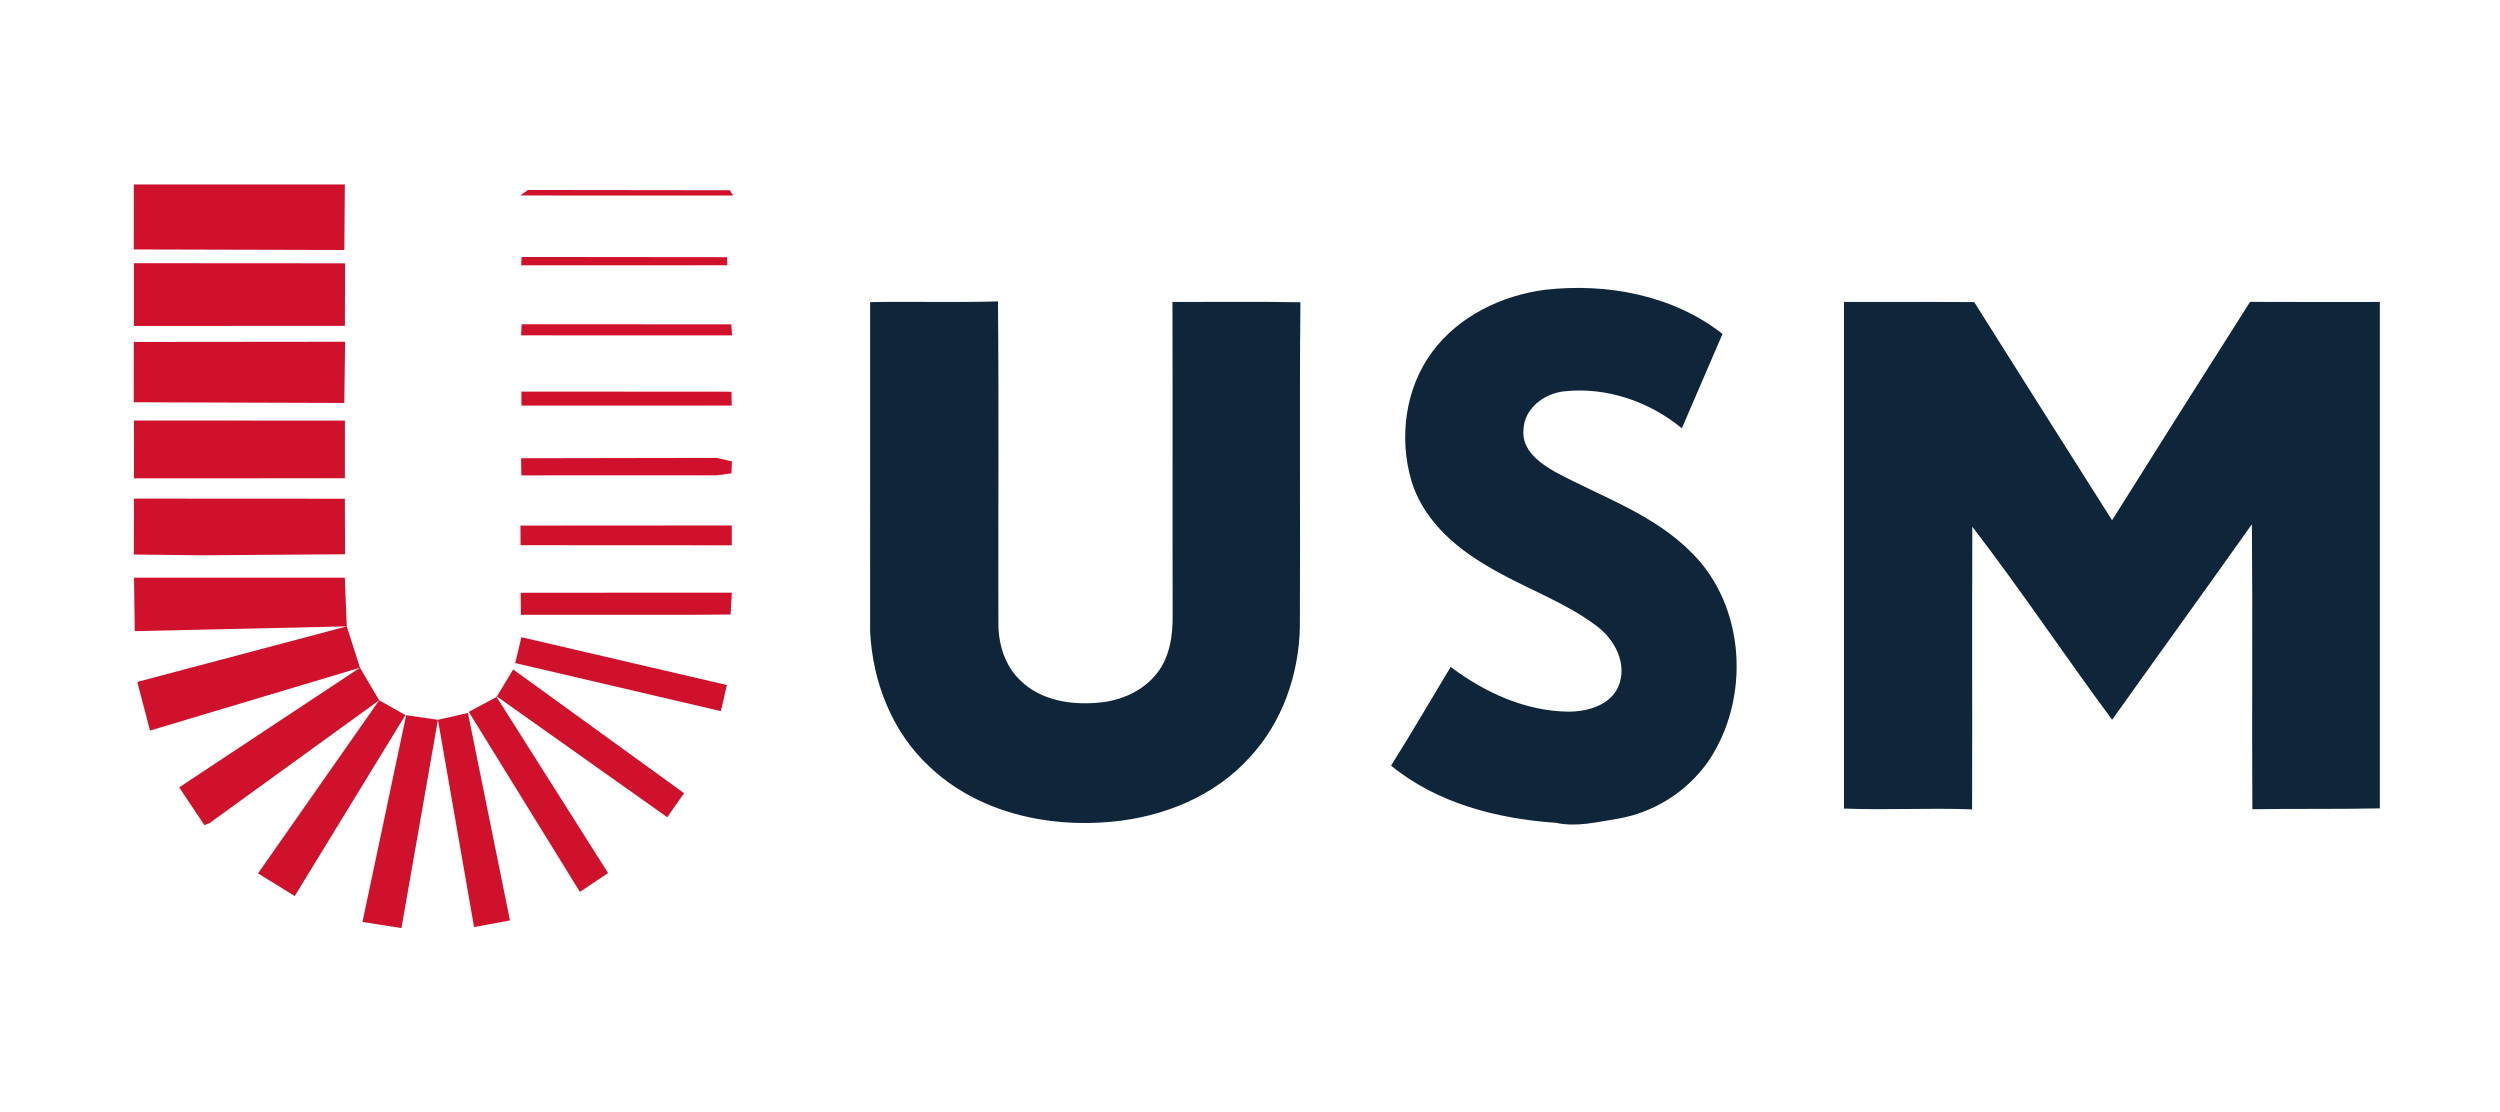
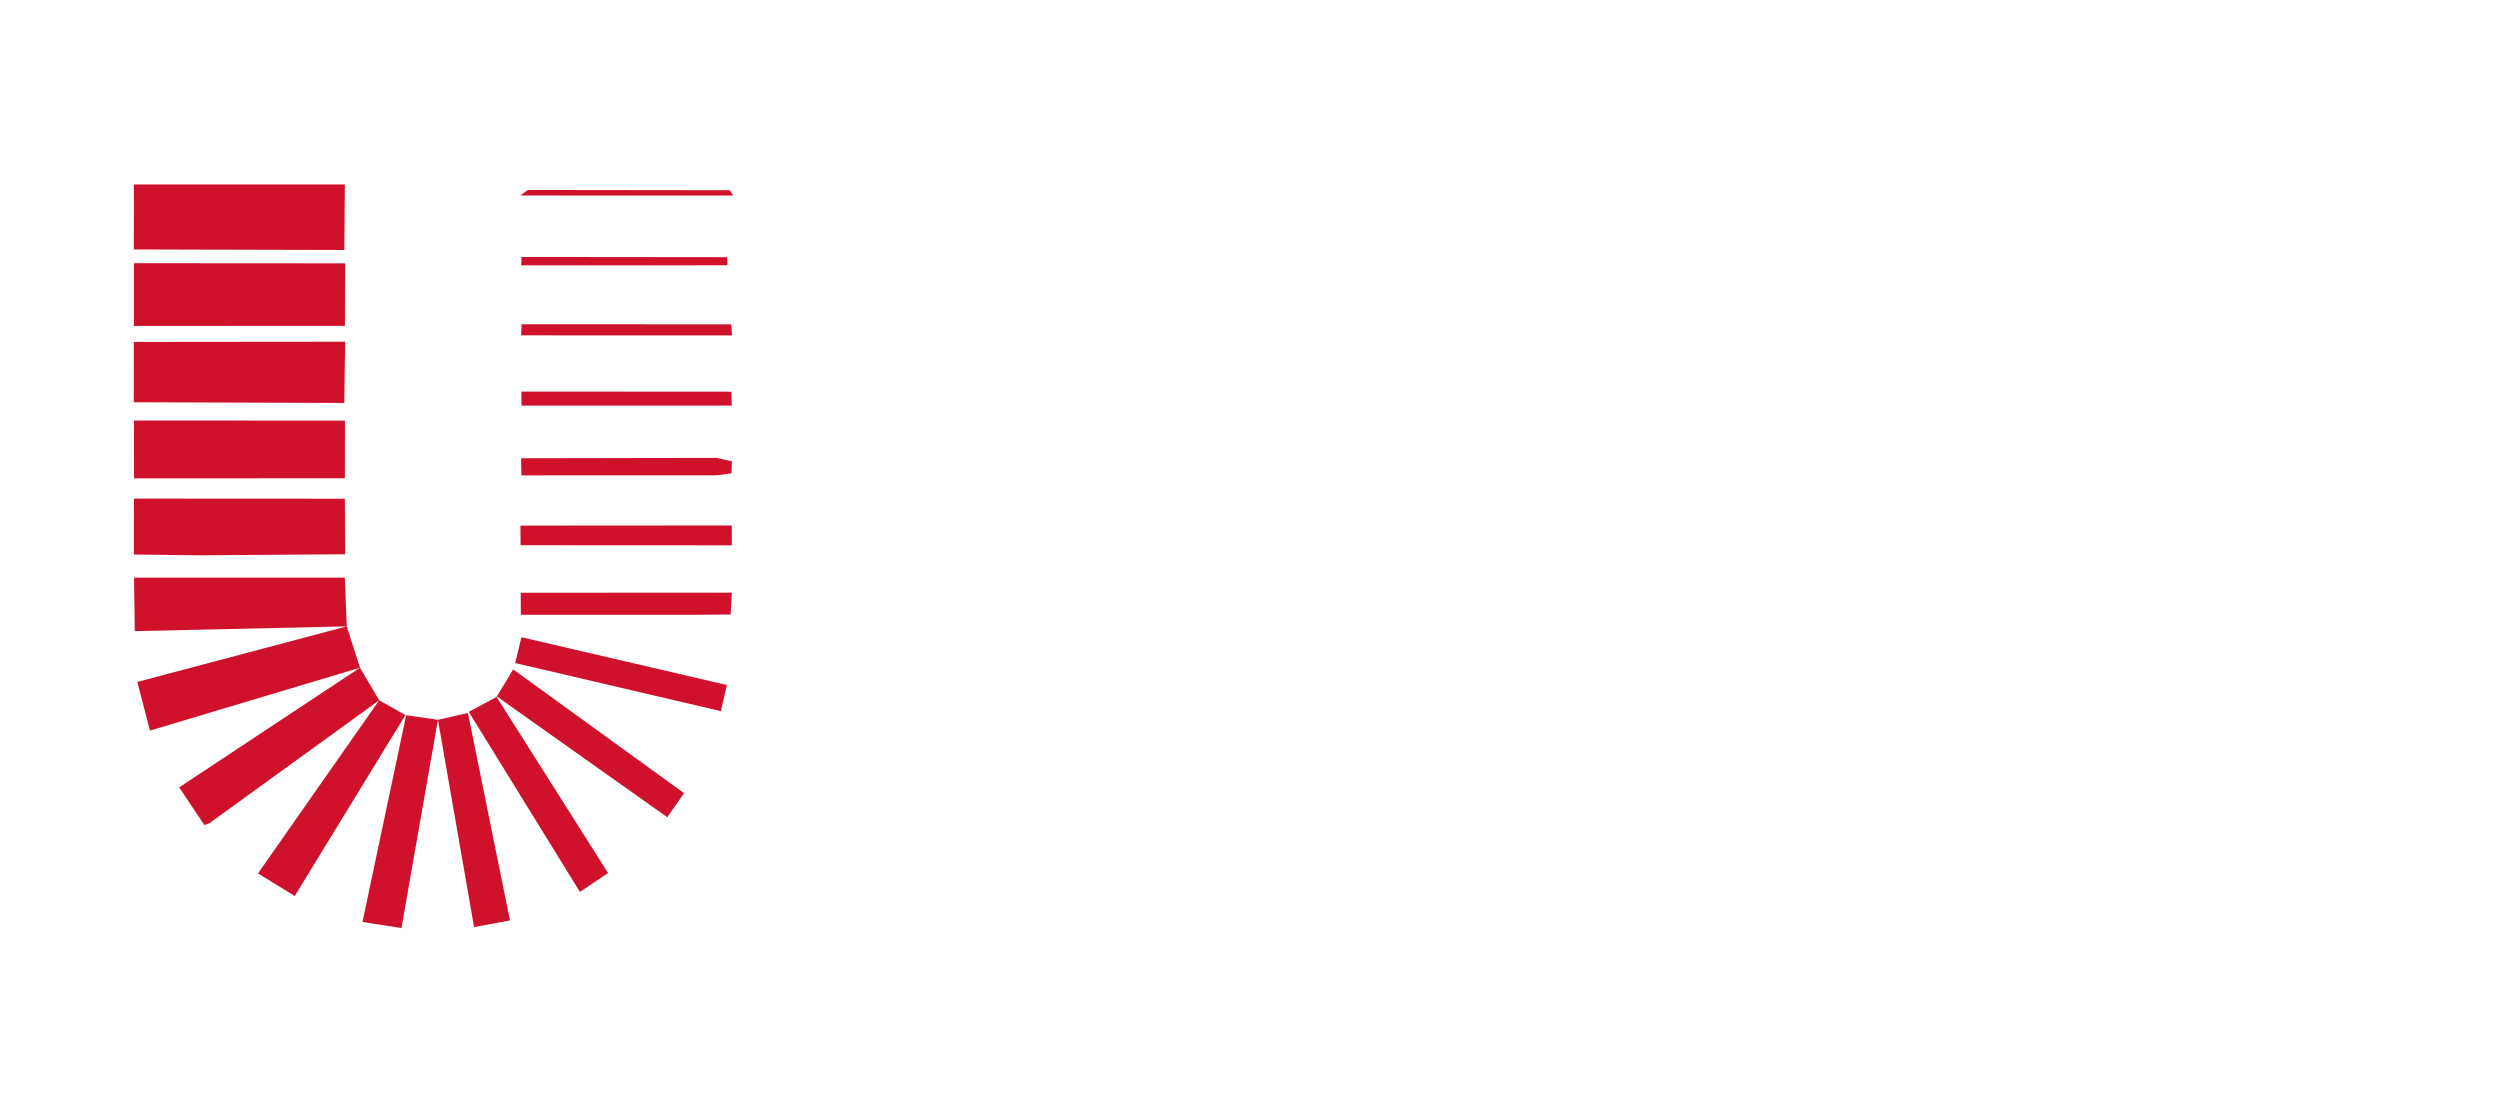
<svg xmlns="http://www.w3.org/2000/svg" fill="none" height="89" viewBox="0 0 200 89" width="200">
  <g clip-rule="evenodd" fill-rule="evenodd">
    <path d="m10.709 14.759h16.879l-.04 5.24-16.842-.043zm30.911.88.615-.441 16.147.02.276.427zm.108 4.918 16.438.017.022.649-16.495.006zm-31.016.498 16.893.011-.014 5.004-16.879.003zm31.019 4.887 16.771.003.065.889-16.879-.006zm-31.025 1.413 16.902-.017-.065 4.898-16.842-.057zm31.007 3.97 16.805.011.023 1.111h-16.825zm-30.996 2.315 16.876.009-.003 4.611-16.868.009zm30.97 3.019 15.646-.028 1.219.282-.031.954-1.182.157-15.627.006zm-30.973 3.229 16.874.009.017 4.443-11.551.083-5.345-.063zm30.919 2.159 16.908-.011.005 1.589-16.899-.009zm-30.91 4.164 16.862.003.156 3.897 1.058 3.305 1.535 2.606 2.099 1.183-8.854 14.477-2.939-1.811 9.695-13.849-13.579 9.83-.404.156-2.019-3.019 14.468-9.574-16.8 5.032-1.017-3.893 16.759-4.444-16.964.38zm30.93 1.208 16.893-.009-.097 1.749-3.098.023h-13.681zm.06 3.557 16.438 3.825-.481 2.09-16.452-3.847zm-4.212 5.972 8.891 14.402 2.256-1.507-8.985-14.188 13.718 9.723 1.344-1.925-13.672-9.899-1.327 2.201zm-5.007.269-3.497 16.542 3.118.484 2.919-16.659 2.891 16.582 2.871-.533-3.363-16.597-2.398.548z" fill="#cf112b" stroke-width=".498" />
-     <path d="m123.612 23.18c4.931-.552 10.222.421 14.19 3.534-1.094 2.512-2.16 5.035-3.254 7.55-2.595-2.143-6.042-3.327-9.41-2.958-1.591.166-3.192 1.35-3.258 3.054-.18 1.639 1.332 2.719 2.591 3.426 3.699 1.981 7.844 3.368 10.853 6.422 4.369 4.31 4.724 11.76 1.312 16.743-1.723 2.423-4.337 4.062-7.268 4.558-1.615.252-3.251.676-4.886.318-4.683-.324-9.511-1.553-13.199-4.579 1.643-2.602 3.182-5.262 4.772-7.895 2.719 2.047 5.997 3.551 9.448 3.579 1.511-.007 3.316-.507 3.972-2.022.746-1.777-.286-3.751-1.732-4.824-2.733-2.06-6.049-3.123-8.944-4.917-2.595-1.529-4.997-3.741-5.887-6.705-1.008-3.451-.497-7.409 1.674-10.325 2.122-2.854 5.552-4.507 9.027-4.959zm-54.002.99c3.409-.065 6.819.042 10.228-.059.079 8.586.01 17.171.034 25.757-.007 1.667.521 3.403 1.763 4.569 1.625 1.608 4.065 1.984 6.256 1.774 1.781-.148 3.561-.928 4.672-2.36 1.042-1.322 1.27-3.064 1.249-4.693-.021-8.334.01-16.667-.017-25.001 3.413.004 6.826-.037 10.239.024-.09 8.662.003 17.327-.045 25.988-.079 3.785-1.398 7.609-4 10.404-2.798 3.12-6.922 4.783-11.039 5.163-5.162.507-10.756-.756-14.597-4.407-2.999-2.771-4.562-6.826-4.745-10.856zm77.906-.017c3.475.017 6.947-.01 10.421.014 3.658 5.828 7.35 11.636 11.029 17.451 3.661-5.835 7.341-11.658 11.039-17.468 3.461.021 6.922.004 10.383.007v40.513c-3.399.072-6.802.014-10.2.069-.045-7.599.031-15.201-.038-22.799-3.703 5.228-7.464 10.421-11.181 15.643-3.779-5.111-7.316-10.407-11.184-15.446-.027 7.537.003 15.073-.017 22.613-3.416-.132-6.836.069-10.252-.066.007-13.51.007-27.02 0-40.53z" fill="#0f253a" stroke-width=".604" />
  </g>
</svg>